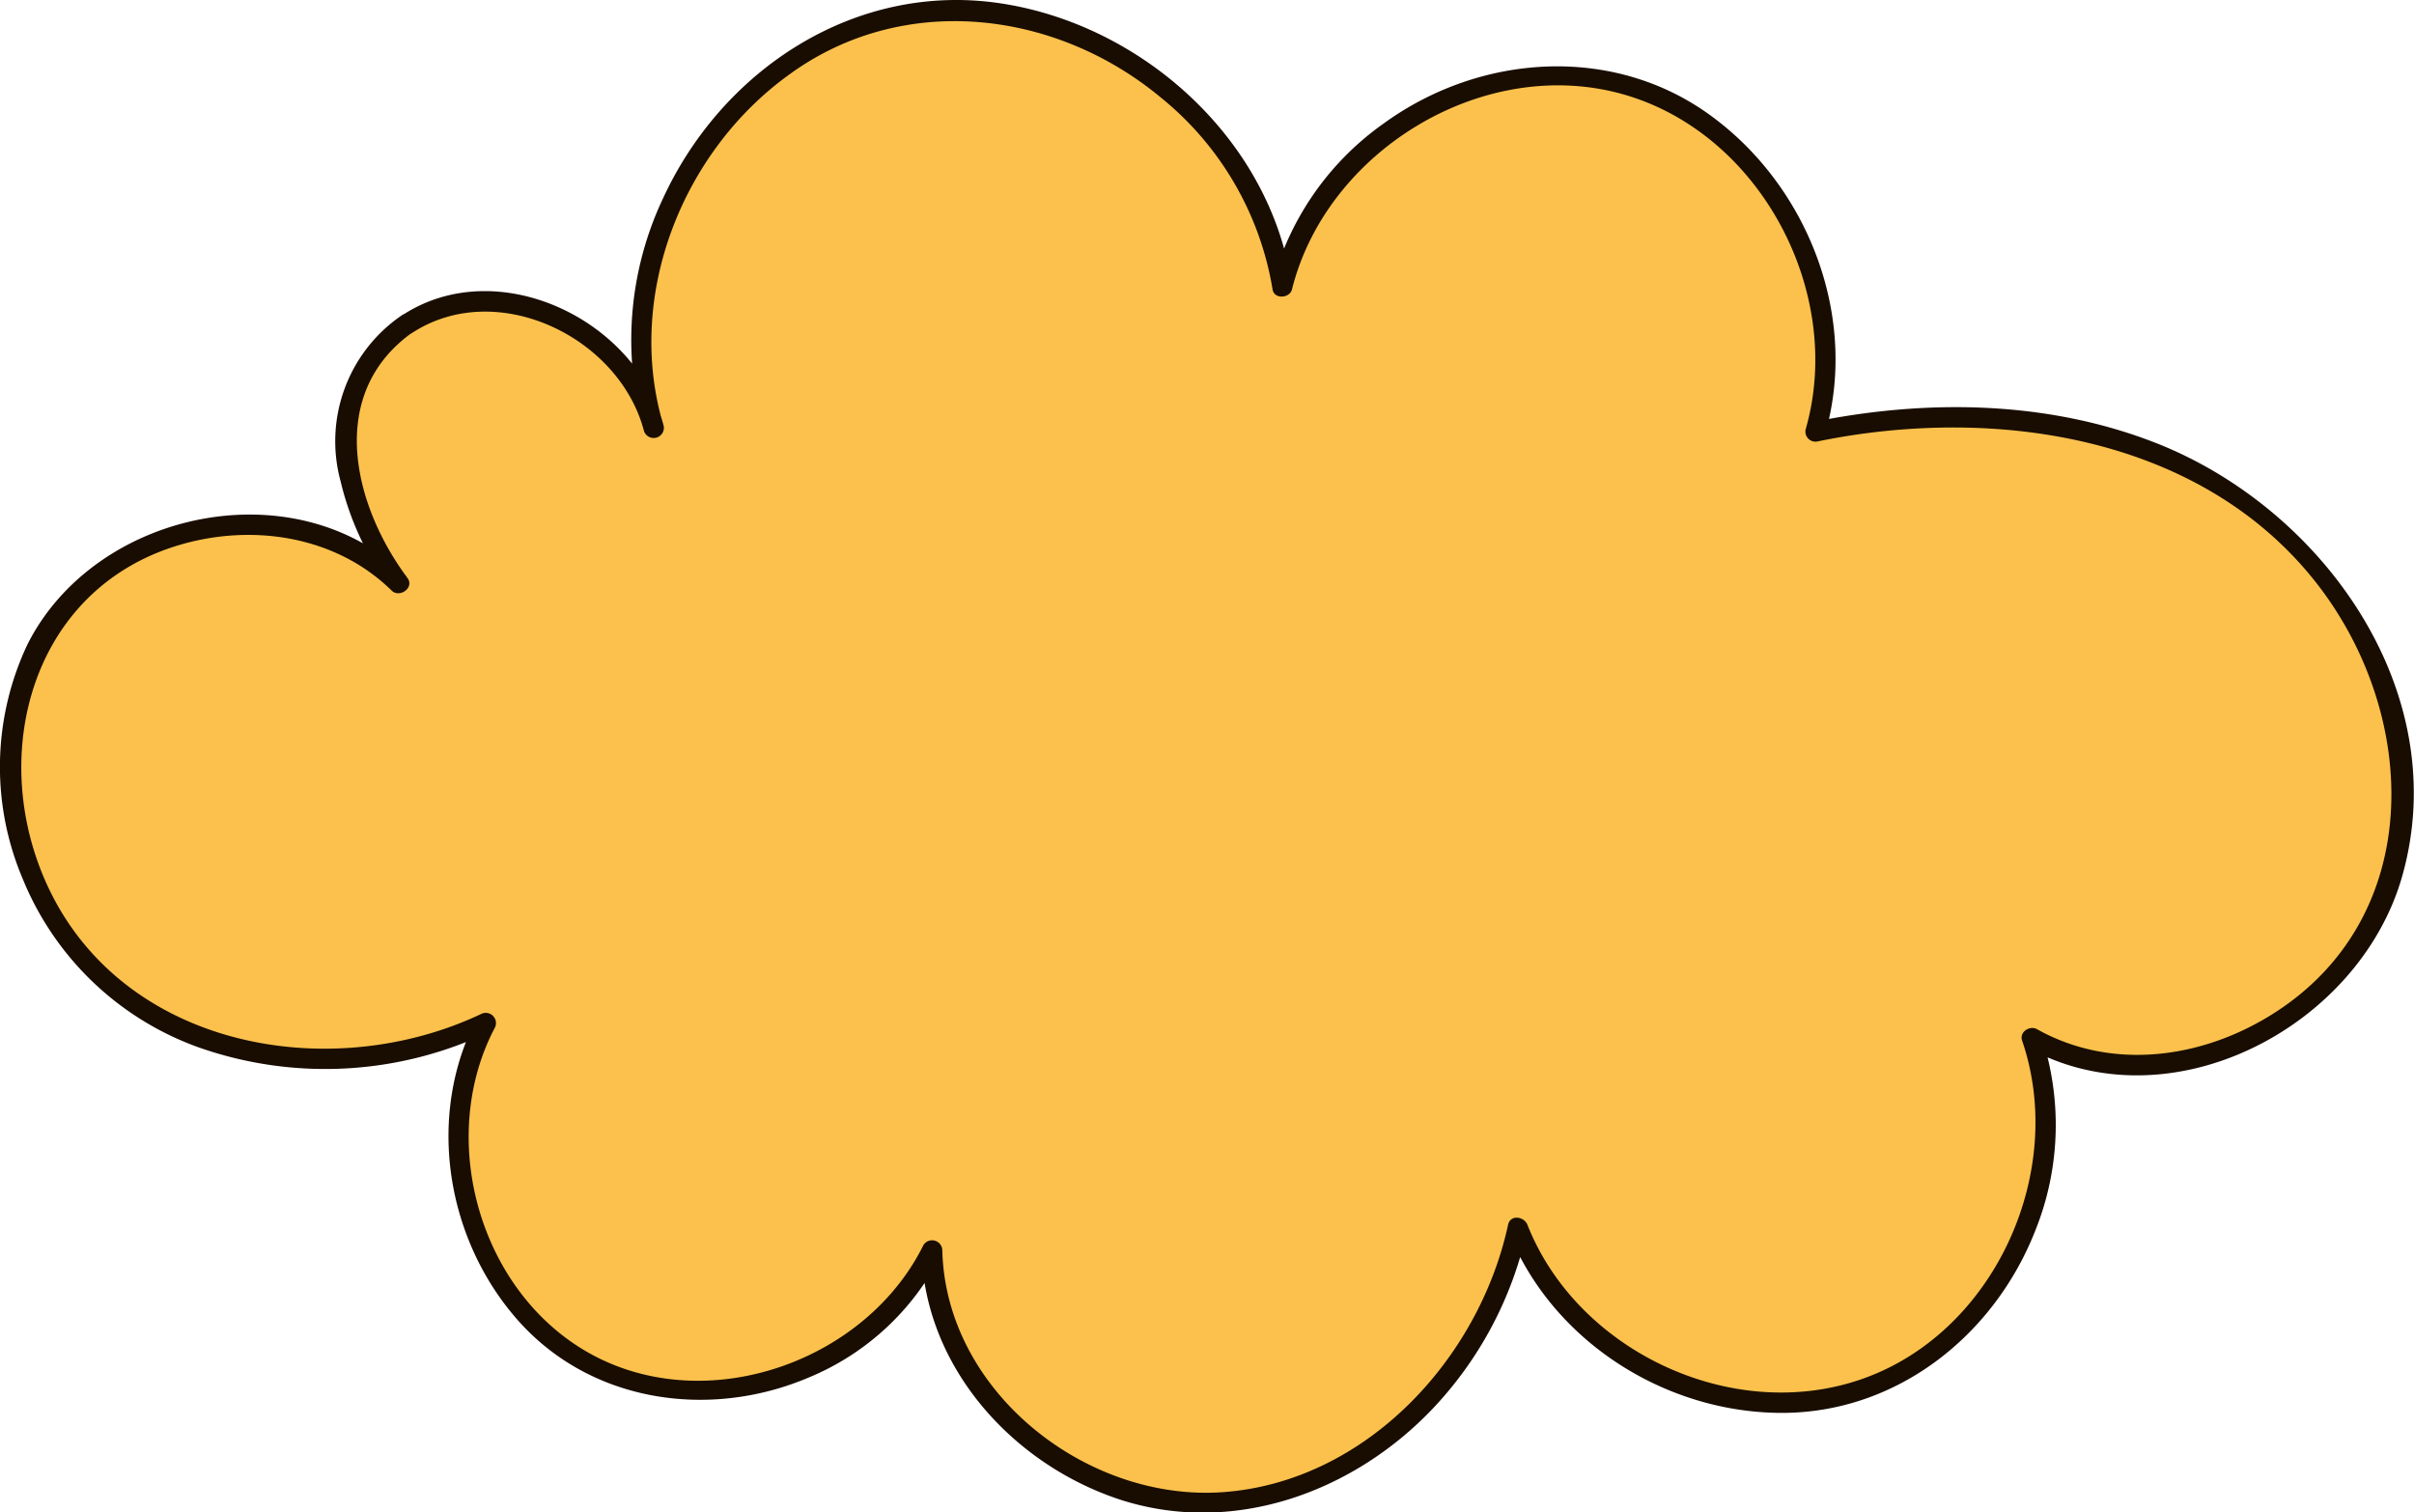
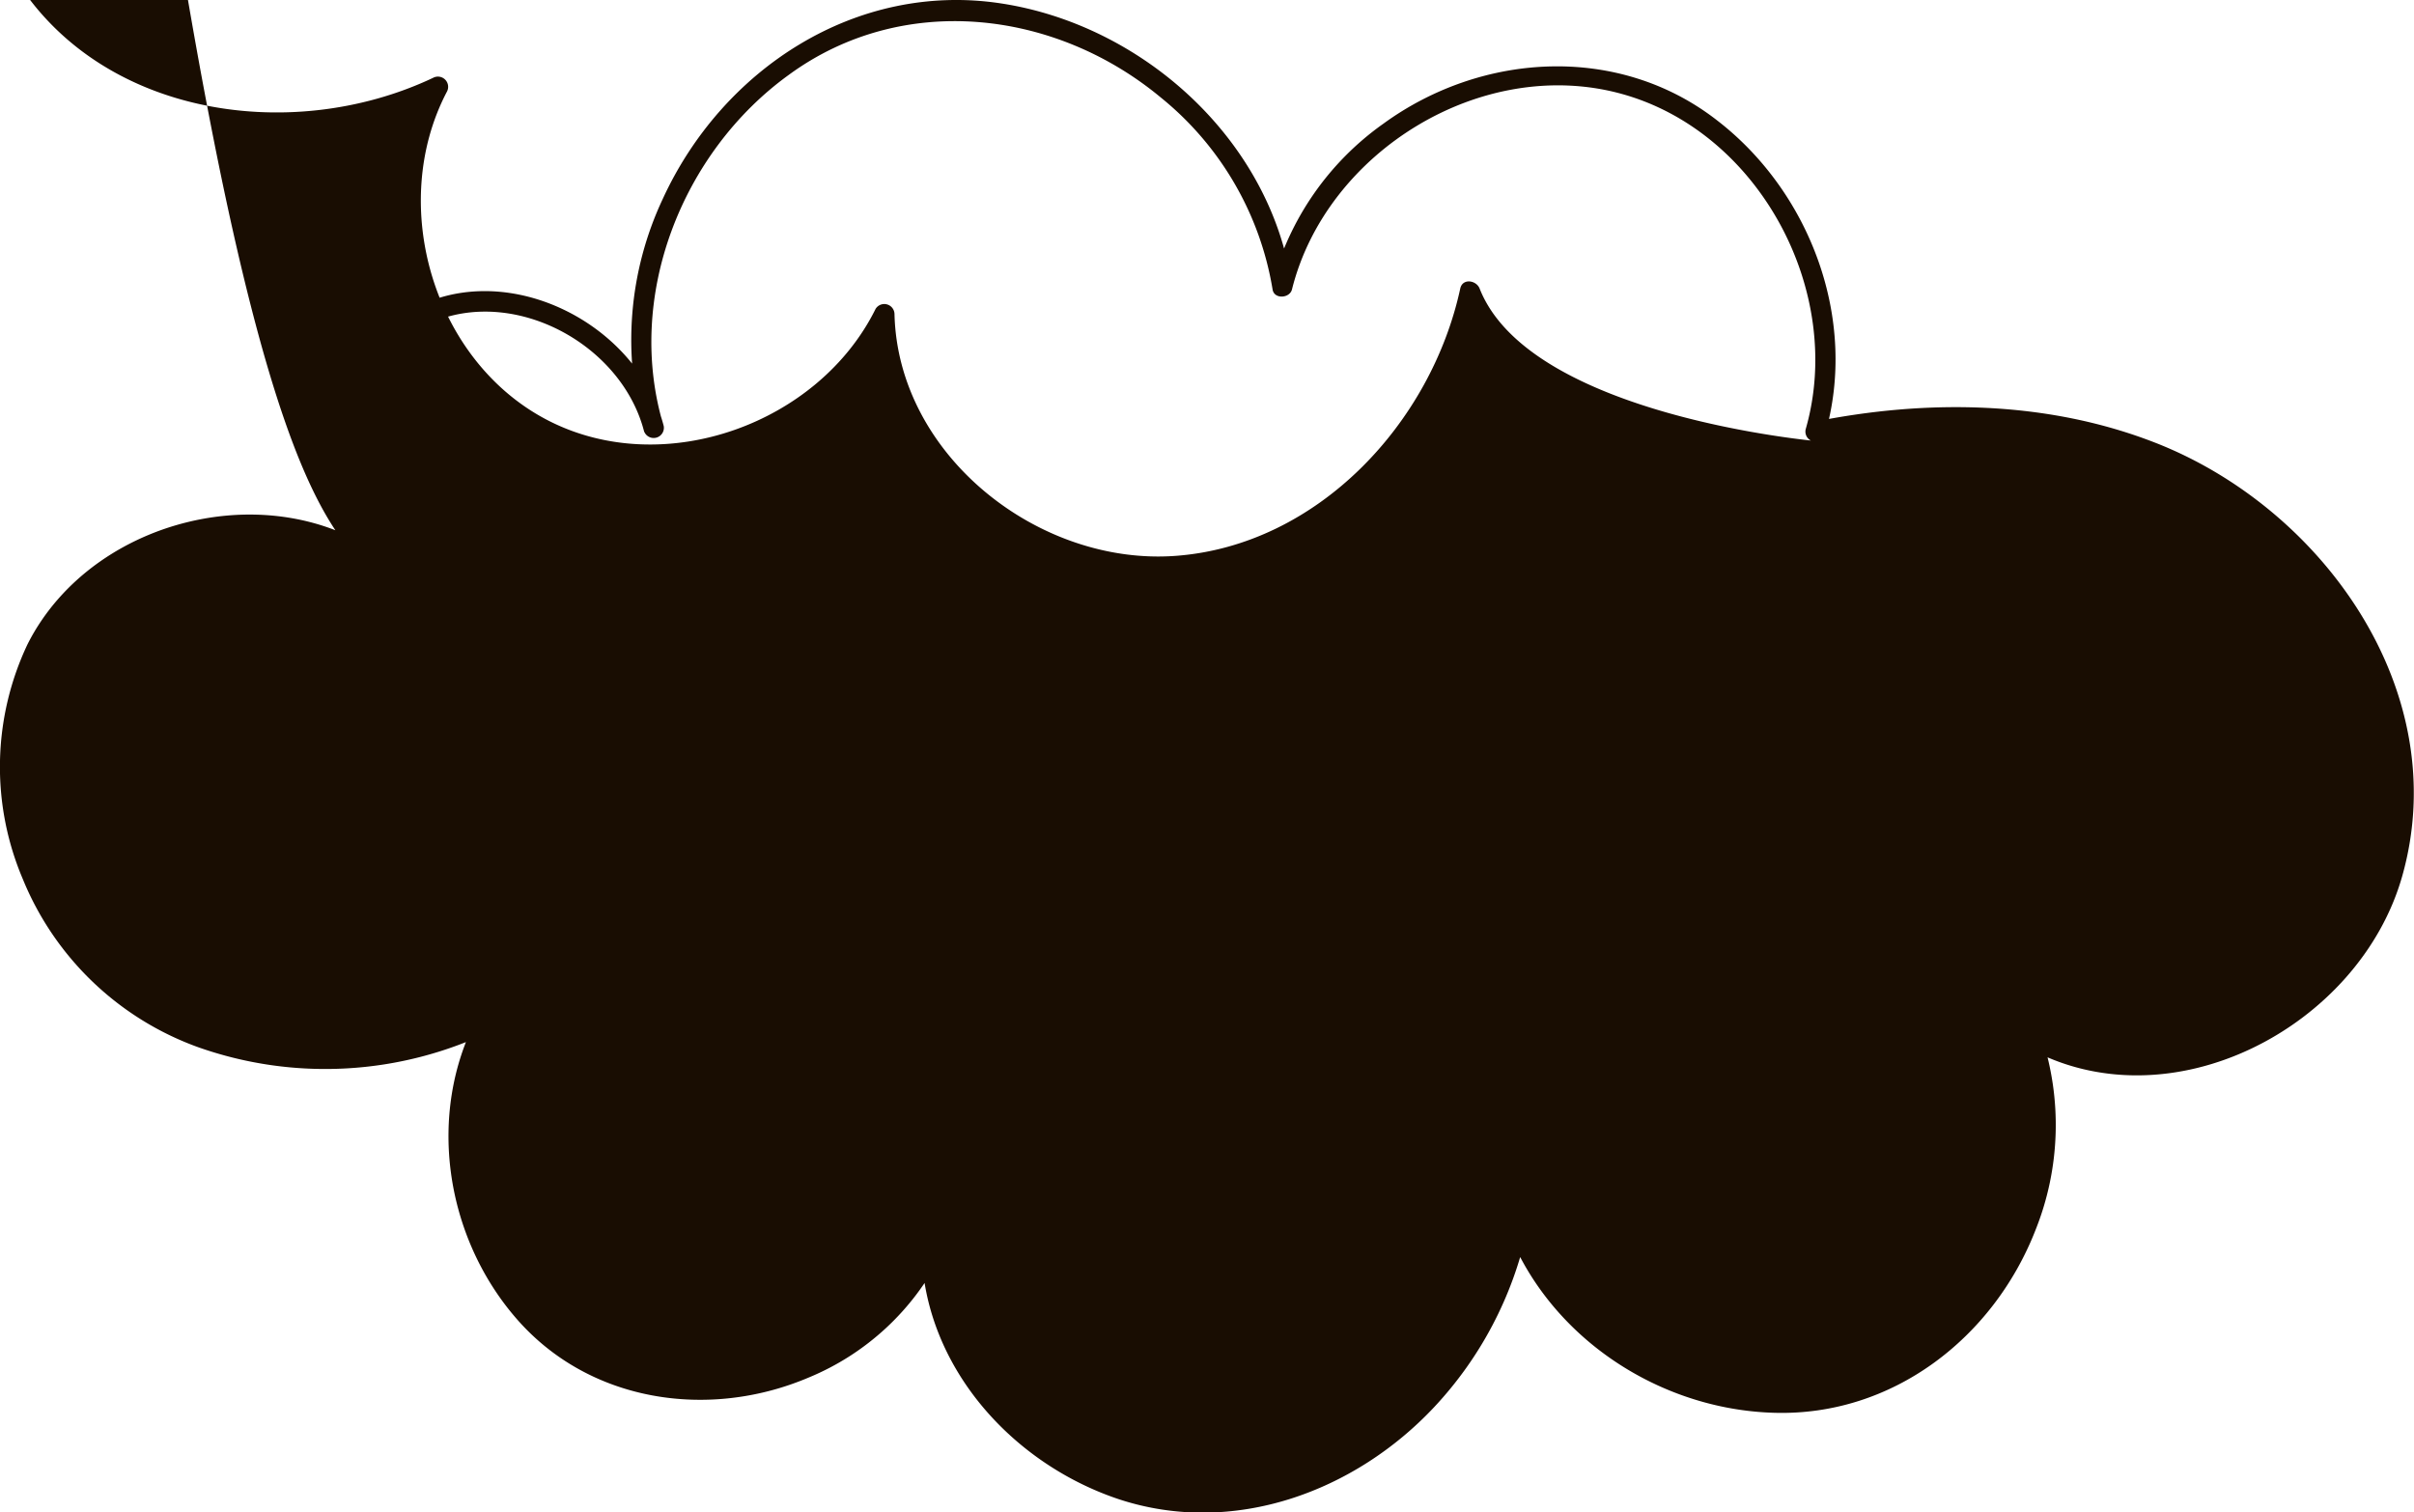
<svg xmlns="http://www.w3.org/2000/svg" viewBox="0 0 193.85 121.46">
  <g data-name="Layer 2">
    <g data-name="Layer 1">
-       <path fill="#fbc14c" d="M32.68 26c6.89-4.74 17.94.27 19.84 8.42-4.31-13.64 5-30 19-33.12S101 8.86 102.94 23c2.75-11.53 16-19.39 27.42-16.28s18.89 16.57 15.43 27.91c11.63-2.45 24.46-1.31 34.24 5.44s15.58 19.78 11.8 31.05-18.39 18.18-28.67 12.21c3.86 10.78-2.35 24.1-13.1 28.07s-24.12-2.13-28.18-12.84c-2.34 11.33-12.1 21.19-23.62 22.06S75 112 74.85 100.41c-4.61 9.67-17.77 14.13-27.32 9.25S33.89 91.51 39 82.1c-9.61 4.68-22 3.9-30.19-3.04S-1.91 59 4.12 50.1 24.53 39.2 32 46.86c0 0-10-13.44.68-20.86z" />
-       <path fill="#190d02" d="M33.09 26.74c6.82-4.46 16.71.35 18.64 7.94l1.57-.44C50.16 23.9 54.72 12.23 63.36 6 72.49-.67 84.72.79 93.19 7.81a25.06 25.06 0 0 1 9 15.43c.12.81 1.38.73 1.56 0 2.77-11.08 15.25-18.75 26.4-15.72s18 15.94 14.86 26.92a.81.81 0 0 0 1 1c14.27-2.92 31.2-.44 40.43 11.94 7.83 10.53 8.18 26.21-3.7 33.9-5.74 3.72-13.09 4.78-19.17 1.37-.58-.32-1.43.23-1.19.92 3.57 10.41-2.07 23.18-12.53 27.06s-23.14-2-27.19-12.26c-.26-.68-1.38-.86-1.56 0-2.34 10.79-11.43 20.61-22.84 21.46-11 .82-22.32-8.07-22.59-19.42a.82.82 0 0 0-1.52-.41c-4.55 9.2-16.92 13.71-26.21 9s-13-17.34-8.21-26.45a.82.82 0 0 0-1.11-1.11c-11.61 5.49-27.45 3-34.06-8.84-5.88-10.6-2.66-25 9.67-28.78C20.17 42 26.94 43 31.45 47.43c.63.62 1.84-.22 1.28-1-4.4-5.9-6.52-14.78.36-19.71.84-.6 0-2-.82-1.4a12.24 12.24 0 0 0-4.92 13.33 23.62 23.62 0 0 0 4 8.6l1.27-1c-8.8-8.65-24.93-5.33-30.4 5.47a23 23 0 0 0-.4 18.85 24 24 0 0 0 14.12 13.54 30.63 30.63 0 0 0 23.5-1.31l-1.11-1.11c-4.09 7.75-2.58 17.59 3.1 24.16 5.85 6.78 15.48 8.2 23.53 4.77a20.79 20.79 0 0 0 10.59-9.8l-1.55-.41c.23 9.32 7.24 17.13 15.87 20 9.15 3 18.91-.58 25.32-7.43a30.14 30.14 0 0 0 7.43-14.15h-1.52c3.4 8.62 12.14 14.36 21.35 14.63 9.51.29 17.61-6 21-14.66a22.71 22.71 0 0 0 .47-15.63l-1.19.91c11.5 6.44 26.75-1.58 30.18-13.74 4.17-14.79-6.36-29.5-19.8-34.77-8.73-3.42-18.46-3.53-27.56-1.67l1 1c2.67-9.19-1.16-19.45-8.66-25.23-7.89-6.15-18.89-5.5-26.81.27a22.93 22.93 0 0 0-8.92 12.87h1.56C102 11.24 91.79 2 80.36.27 68.74-1.49 58 5.54 53.21 16a26.62 26.62 0 0 0-1.48 18.66.82.82 0 0 0 1.57-.44c-2.18-8.55-13.34-13.93-21-8.9-.9.59-.09 1.99.79 1.42z" />
+       <path fill="#190d02" d="M33.09 26.74c6.82-4.46 16.71.35 18.64 7.94l1.57-.44C50.16 23.9 54.72 12.23 63.36 6 72.49-.67 84.72.79 93.19 7.81a25.06 25.06 0 0 1 9 15.43c.12.81 1.38.73 1.56 0 2.77-11.08 15.25-18.75 26.4-15.72s18 15.94 14.86 26.92a.81.81 0 0 0 1 1s-23.14-2-27.19-12.26c-.26-.68-1.38-.86-1.56 0-2.34 10.79-11.43 20.61-22.84 21.46-11 .82-22.32-8.07-22.59-19.42a.82.82 0 0 0-1.52-.41c-4.55 9.2-16.92 13.71-26.21 9s-13-17.34-8.21-26.45a.82.82 0 0 0-1.11-1.11c-11.61 5.49-27.45 3-34.06-8.84-5.88-10.6-2.66-25 9.67-28.78C20.17 42 26.94 43 31.45 47.43c.63.62 1.84-.22 1.28-1-4.4-5.9-6.52-14.78.36-19.71.84-.6 0-2-.82-1.4a12.24 12.24 0 0 0-4.92 13.33 23.62 23.62 0 0 0 4 8.6l1.27-1c-8.8-8.65-24.93-5.33-30.4 5.47a23 23 0 0 0-.4 18.85 24 24 0 0 0 14.12 13.54 30.63 30.63 0 0 0 23.5-1.31l-1.11-1.11c-4.09 7.75-2.58 17.59 3.1 24.16 5.85 6.78 15.48 8.2 23.53 4.77a20.79 20.79 0 0 0 10.59-9.8l-1.55-.41c.23 9.32 7.24 17.13 15.87 20 9.15 3 18.91-.58 25.32-7.43a30.14 30.14 0 0 0 7.43-14.15h-1.52c3.4 8.62 12.14 14.36 21.35 14.63 9.51.29 17.61-6 21-14.66a22.71 22.71 0 0 0 .47-15.63l-1.19.91c11.5 6.44 26.75-1.58 30.18-13.74 4.17-14.79-6.36-29.5-19.8-34.77-8.73-3.42-18.46-3.53-27.56-1.67l1 1c2.67-9.19-1.16-19.45-8.66-25.23-7.89-6.15-18.89-5.5-26.81.27a22.93 22.93 0 0 0-8.92 12.87h1.56C102 11.24 91.79 2 80.36.27 68.74-1.49 58 5.54 53.21 16a26.62 26.62 0 0 0-1.48 18.66.82.82 0 0 0 1.57-.44c-2.18-8.55-13.34-13.93-21-8.9-.9.59-.09 1.99.79 1.42z" />
    </g>
  </g>
</svg>